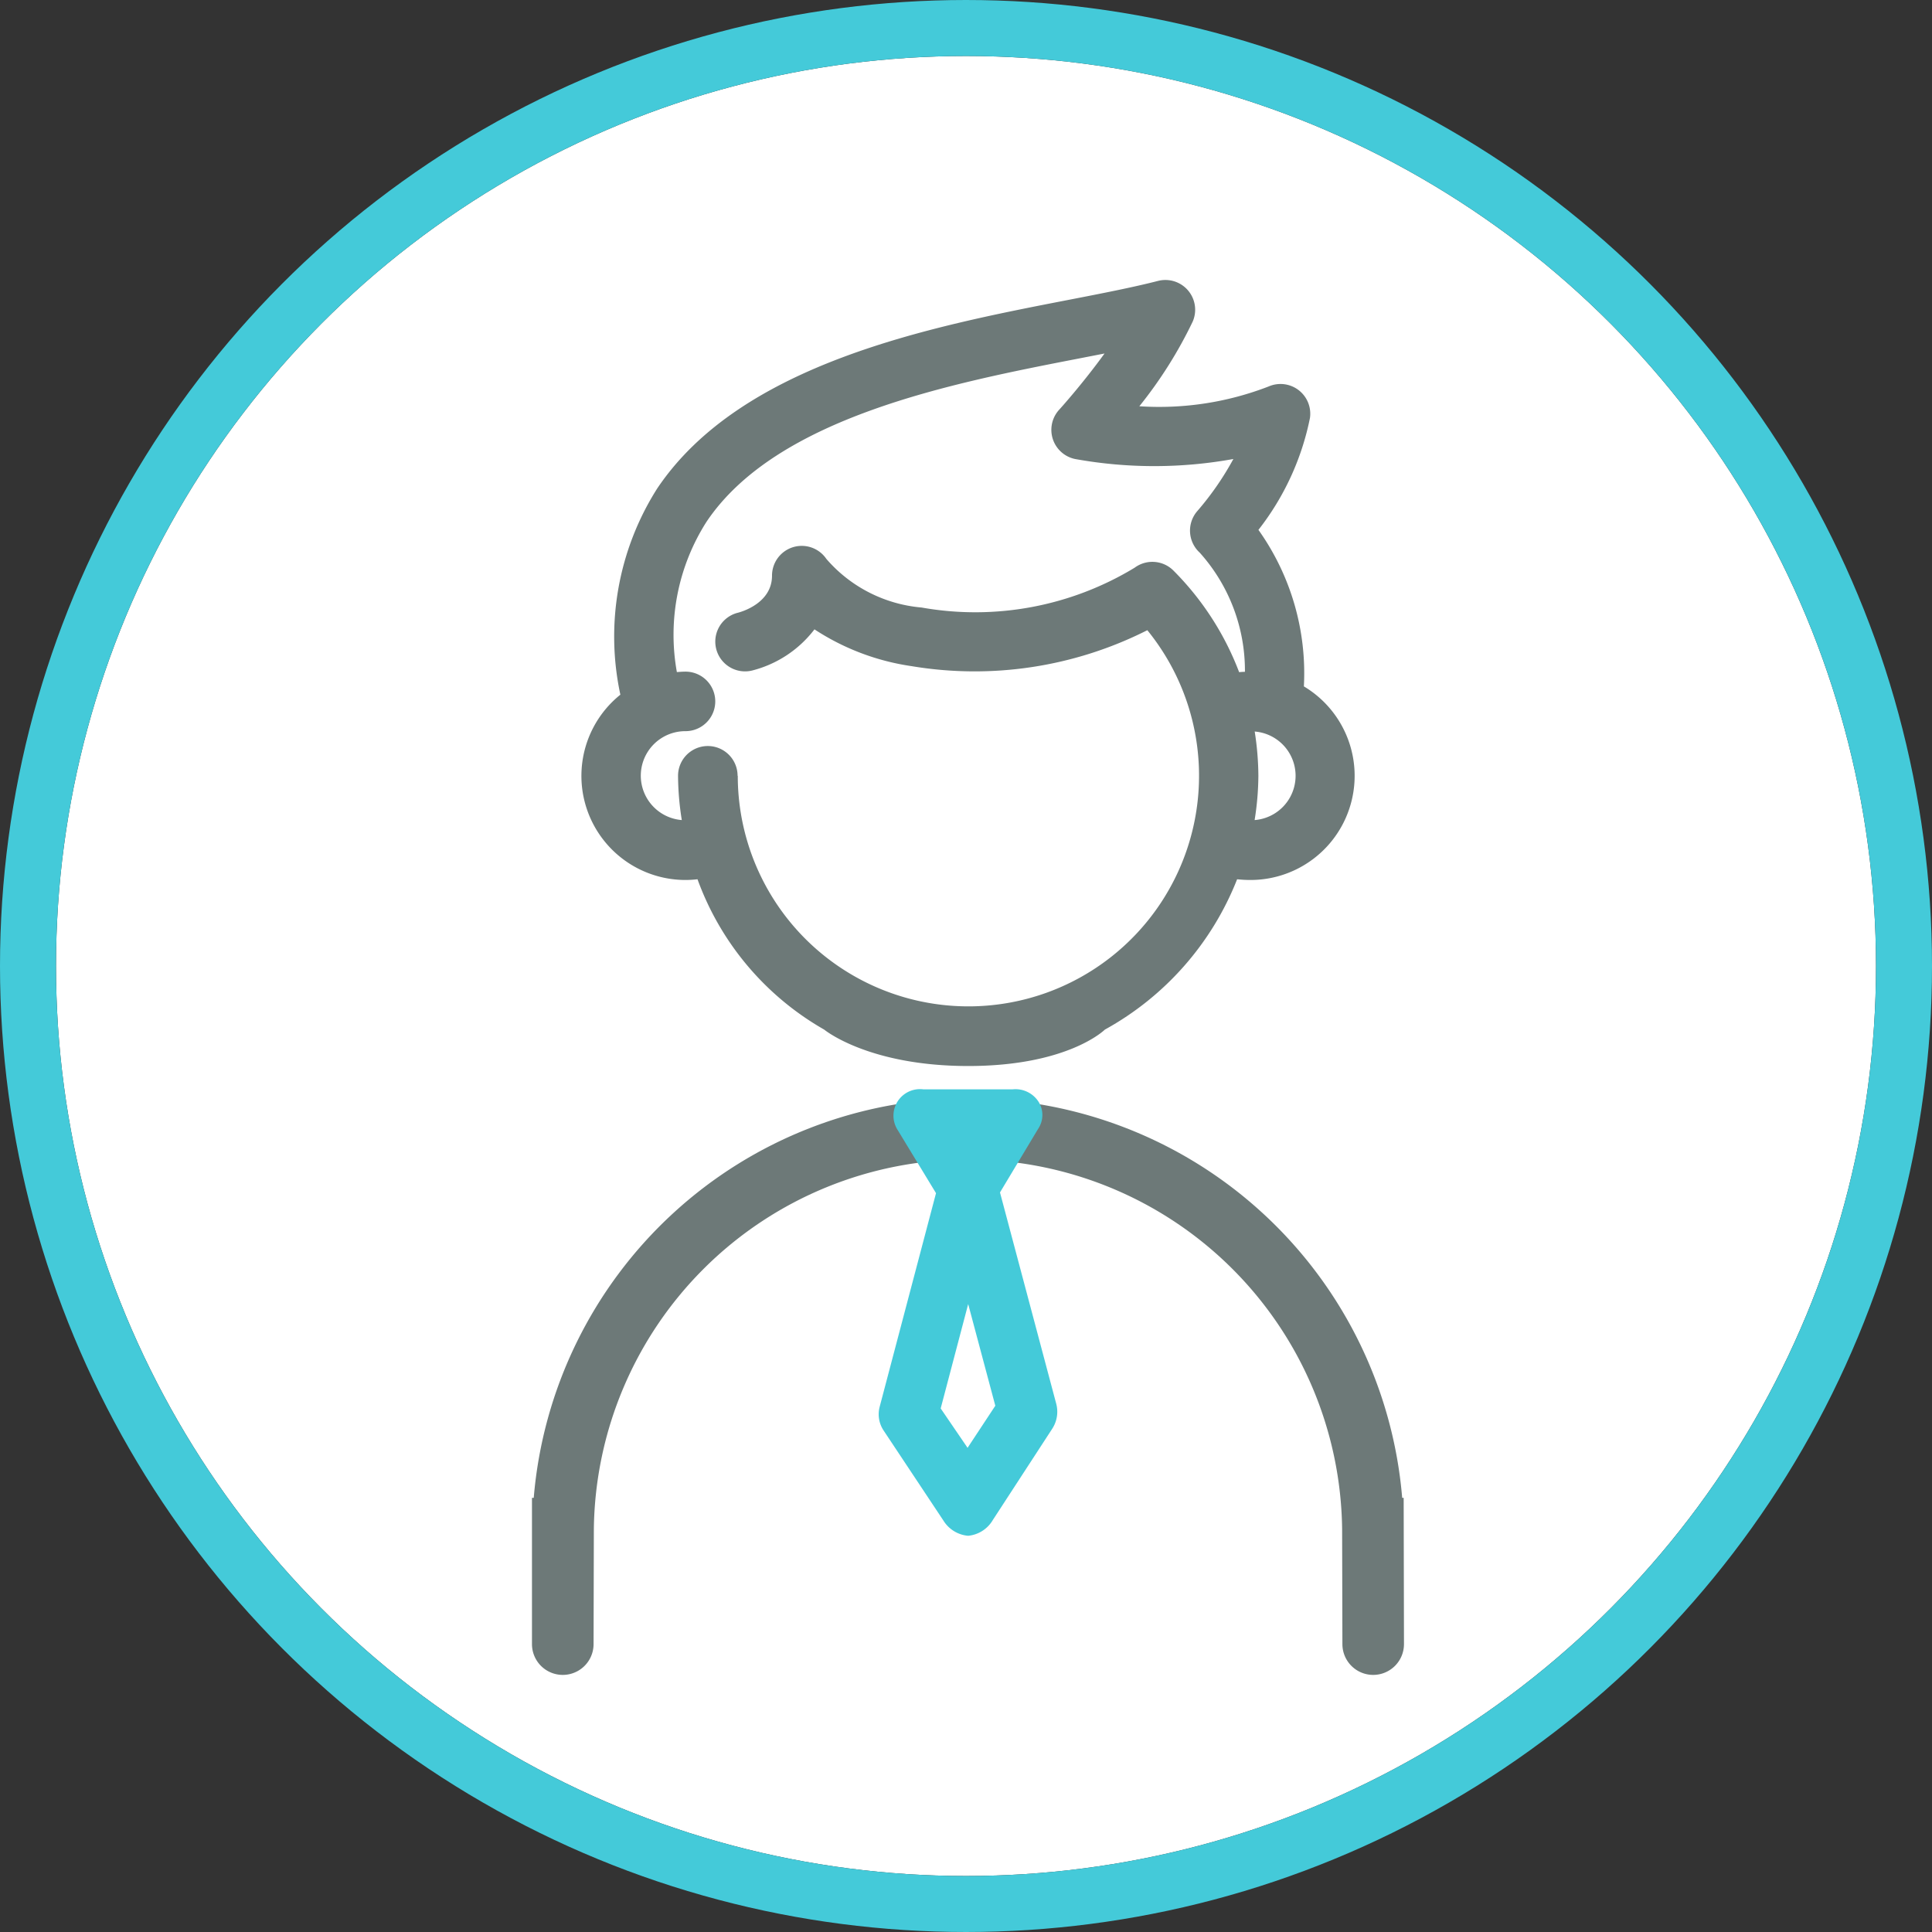
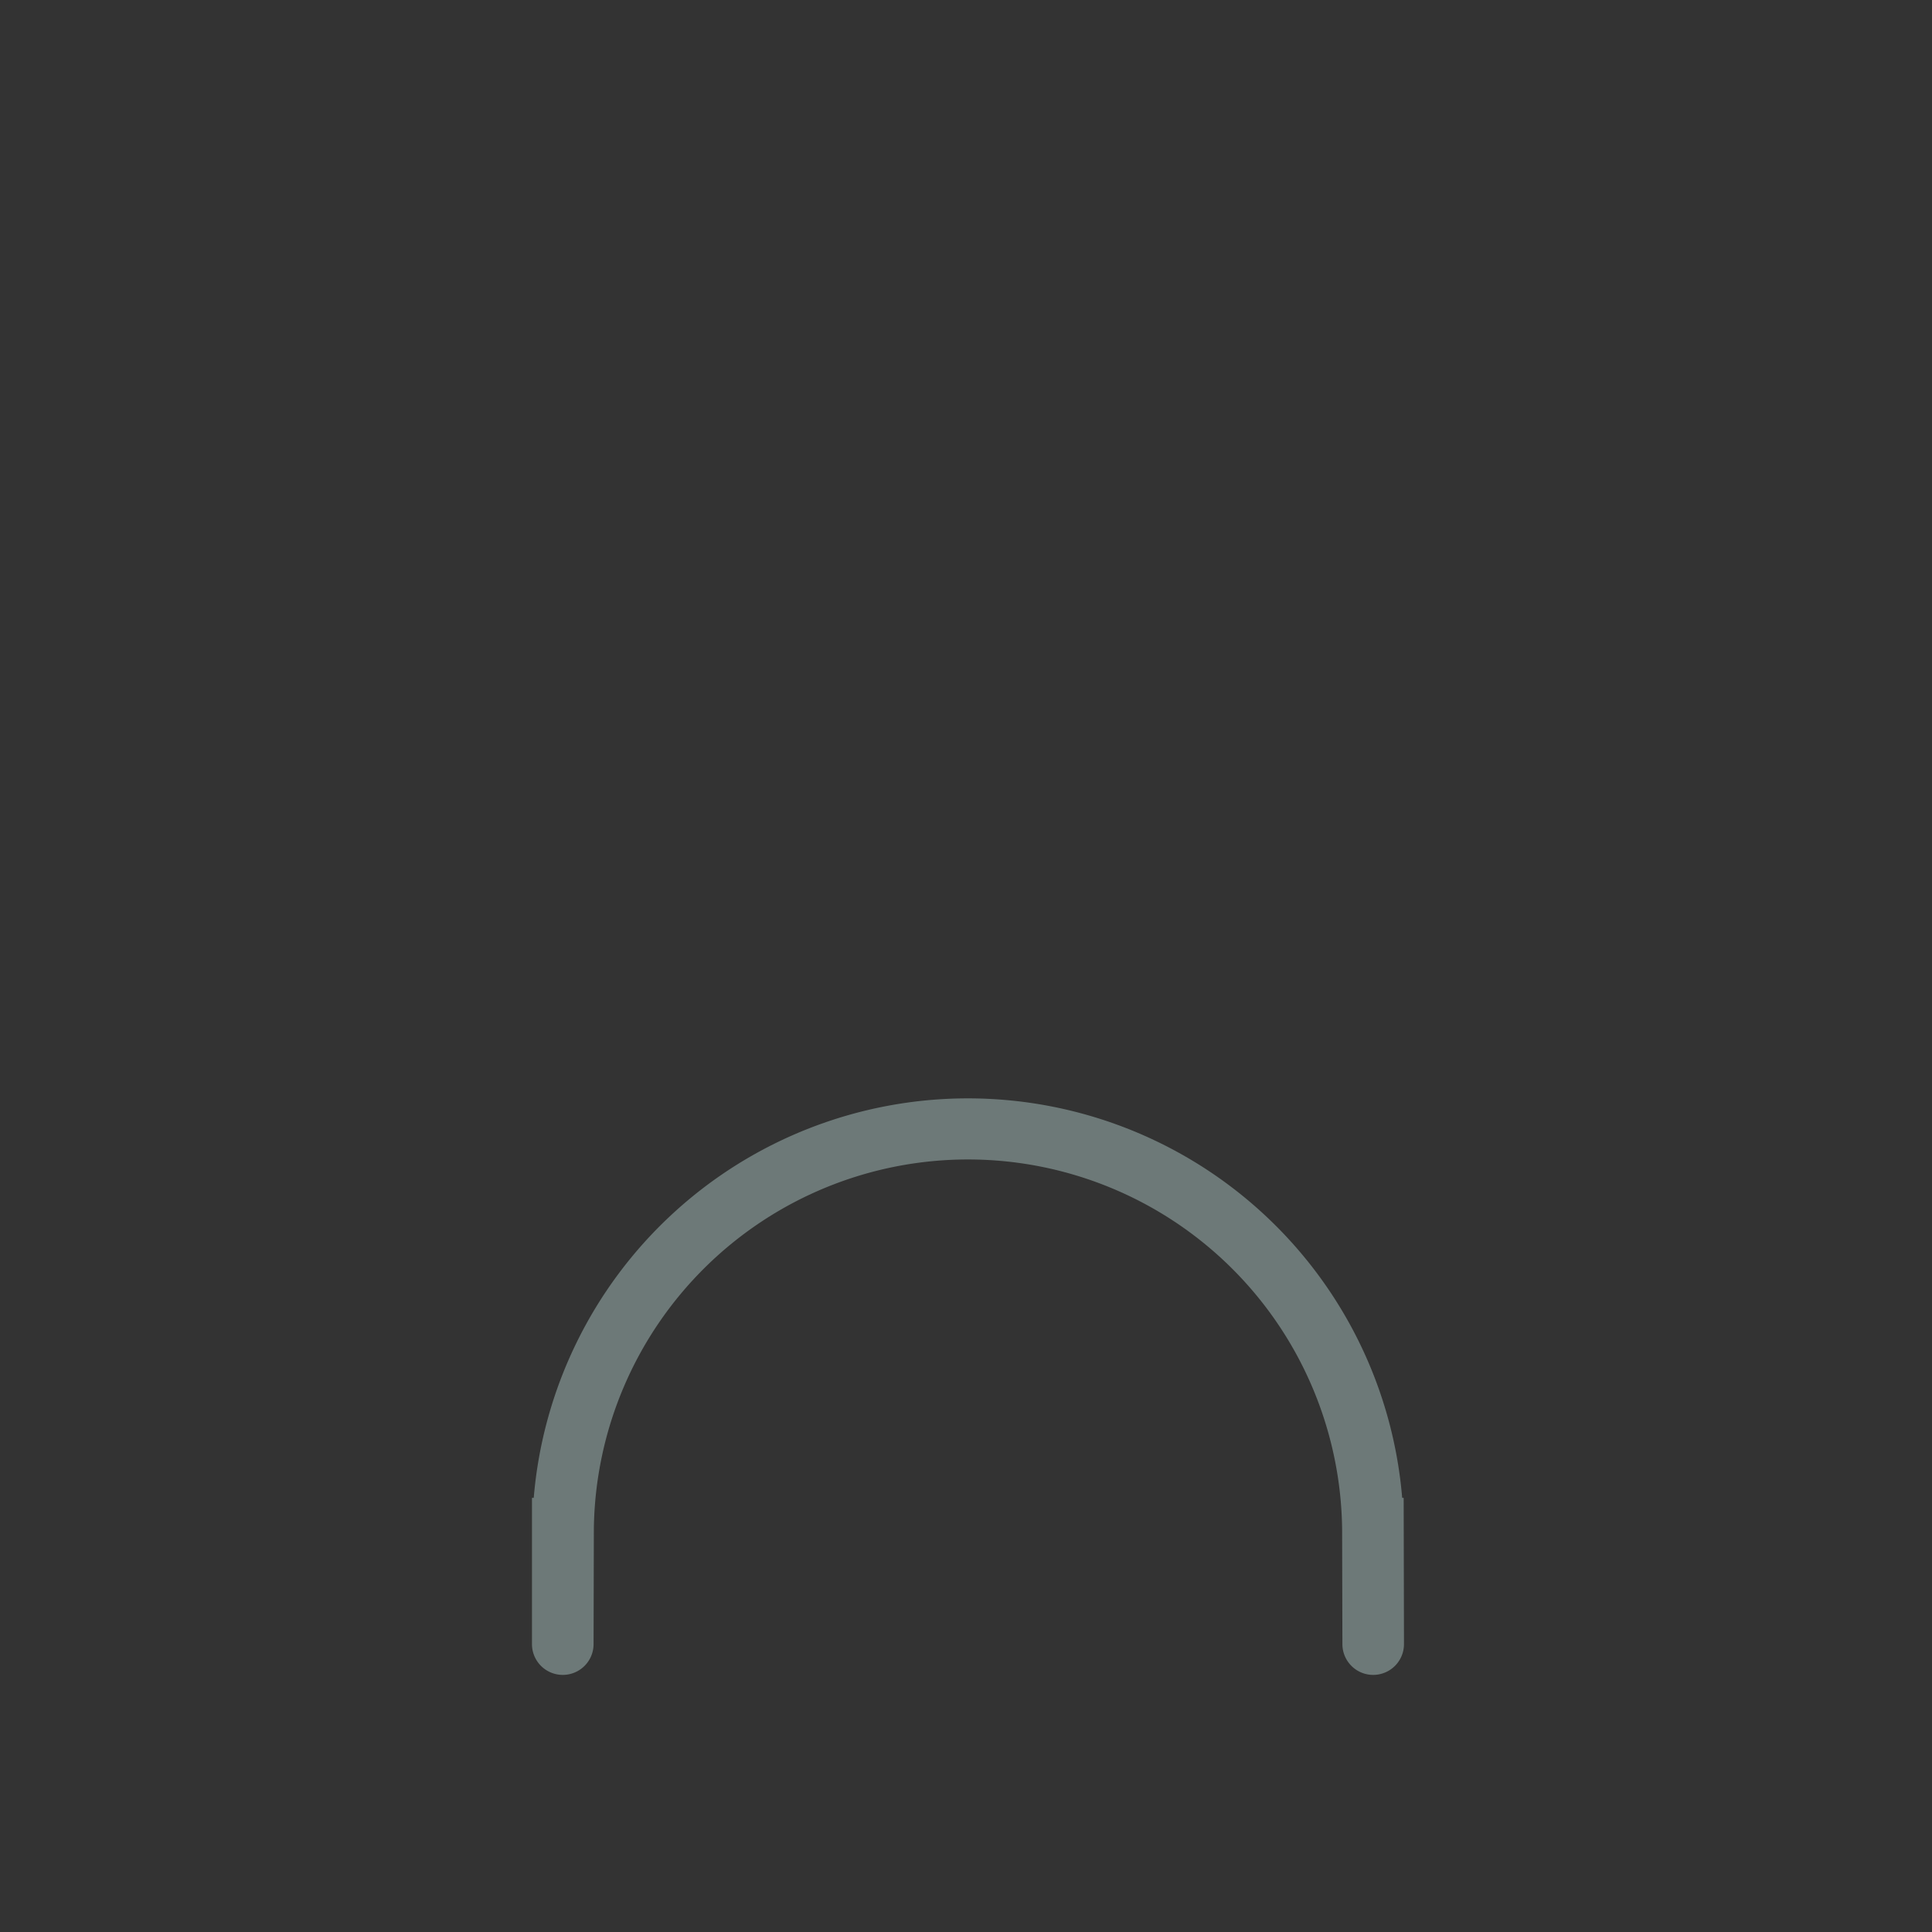
<svg xmlns="http://www.w3.org/2000/svg" width="69" height="69" viewBox="0 0 69 69">
  <rect x="0" y="0" width="69" height="69" fill="#333333" stroke="none" />
  <g id="グループ_6303" data-name="グループ 6303" transform="translate(-172 -950)">
    <g id="楕円形_250" data-name="楕円形 250" transform="translate(174 952)" fill="#fff" stroke="#44cad9" stroke-width="2">
-       <circle cx="32.5" cy="32.5" r="32.5" stroke="none" />
-       <circle cx="32.5" cy="32.5" r="33.5" fill="none" />
-     </g>
+       </g>
    <g id="グループ_3986" data-name="グループ 3986" transform="translate(-917.206 -396.543)">
      <g id="グループ_3965" data-name="グループ 3965">
-         <path id="パス_5737" data-name="パス 5737" d="M1134.014,1375.831a10.31,10.31,0,0,0,.134-1.581,10.508,10.508,0,0,0-.131-1.581,1.586,1.586,0,0,1,0,3.162Zm-18.466-1.581a1.063,1.063,0,0,0-2.126,0,10.3,10.3,0,0,0,.134,1.581,1.59,1.59,0,0,1,.132-3.175,1.063,1.063,0,0,0,0-2.126c-.1,0-.207.008-.308.016a7.505,7.505,0,0,1,1.06-5.37c2.509-3.736,8.77-4.951,13.342-5.838l.872-.17c-.789,1.09-1.611,2-1.624,2.012a1.064,1.064,0,0,0,.571,1.756,15.866,15.866,0,0,0,5.654,0,10.506,10.506,0,0,1-1.276,1.846,1.065,1.065,0,0,0,.076,1.5,6.305,6.305,0,0,1,1.613,4.255c-.069,0-.138.005-.207.012a10.322,10.322,0,0,0-2.349-3.631,1.064,1.064,0,0,0-1.383-.1,10.966,10.966,0,0,1-7.611,1.422,5.066,5.066,0,0,1-3.4-1.737,1.062,1.062,0,0,0-1.94.6c0,.979-1.082,1.288-1.213,1.322a1.062,1.062,0,0,0,.5,2.066,4.057,4.057,0,0,0,2.229-1.471,8.567,8.567,0,0,0,3.475,1.315,13.667,13.667,0,0,0,8.413-1.285,8.237,8.237,0,1,1-14.627,5.2Zm13.117,9.065a10.541,10.541,0,0,0,4.724-5.37,4.374,4.374,0,0,0,.461.026,3.72,3.72,0,0,0,1.923-6.914,8.829,8.829,0,0,0-1.623-5.59,9.527,9.527,0,0,0,1.84-3.995,1.062,1.062,0,0,0-1.472-1.128,10.821,10.821,0,0,1-4.621.708,15.509,15.509,0,0,0,1.906-3.025,1.063,1.063,0,0,0-1.241-1.451c-.886.228-2,.445-3.185.675-4.937.958-11.7,2.27-14.7,6.739a9.865,9.865,0,0,0-1.315,7.363,3.718,3.718,0,0,0,2.328,6.618,3.753,3.753,0,0,0,.427-.026,10.176,10.176,0,0,0,4.525,5.37s1.571,1.3,5.145,1.3S1128.665,1383.315,1128.665,1383.315Z" fill="#6d7978" />
-       </g>
+         </g>
      <g id="グループ_3968" data-name="グループ 3968">
        <g id="グループ_3966" data-name="グループ 3966">
          <path id="パス_5738" data-name="パス 5738" d="M1138.249,1406.361a1.1,1.1,0,0,1-1.1-1.1l-.01-4.109a13.363,13.363,0,0,0-26.724,0l-.01,4.109a1.1,1.1,0,1,1-2.2,0v-5.224h.063a15.562,15.562,0,0,1,31.016,0h.053l.011,5.224A1.1,1.1,0,0,1,1138.249,1406.361Z" fill="#6d7978" />
        </g>
        <g id="グループ_3967" data-name="グループ 3967">
-           <path id="パス_5739" data-name="パス 5739" d="M1124.92,1389.13l1.362-2.271a.885.885,0,0,0,.013-.971.979.979,0,0,0-.924-.44h-3.188a.948.948,0,0,0-.912,1.461l1.364,2.247-2.012,7.628a1.047,1.047,0,0,0,.15.863l2.125,3.2a1.153,1.153,0,0,0,.879.545h.008a1.145,1.145,0,0,0,.879-.563l2.126-3.266a1.113,1.113,0,0,0,.14-.88Zm-1.158,9.121-.96-1.407.982-3.727.969,3.631Z" fill="#44cad9" />
-         </g>
+           </g>
      </g>
    </g>
  </g>
</svg>